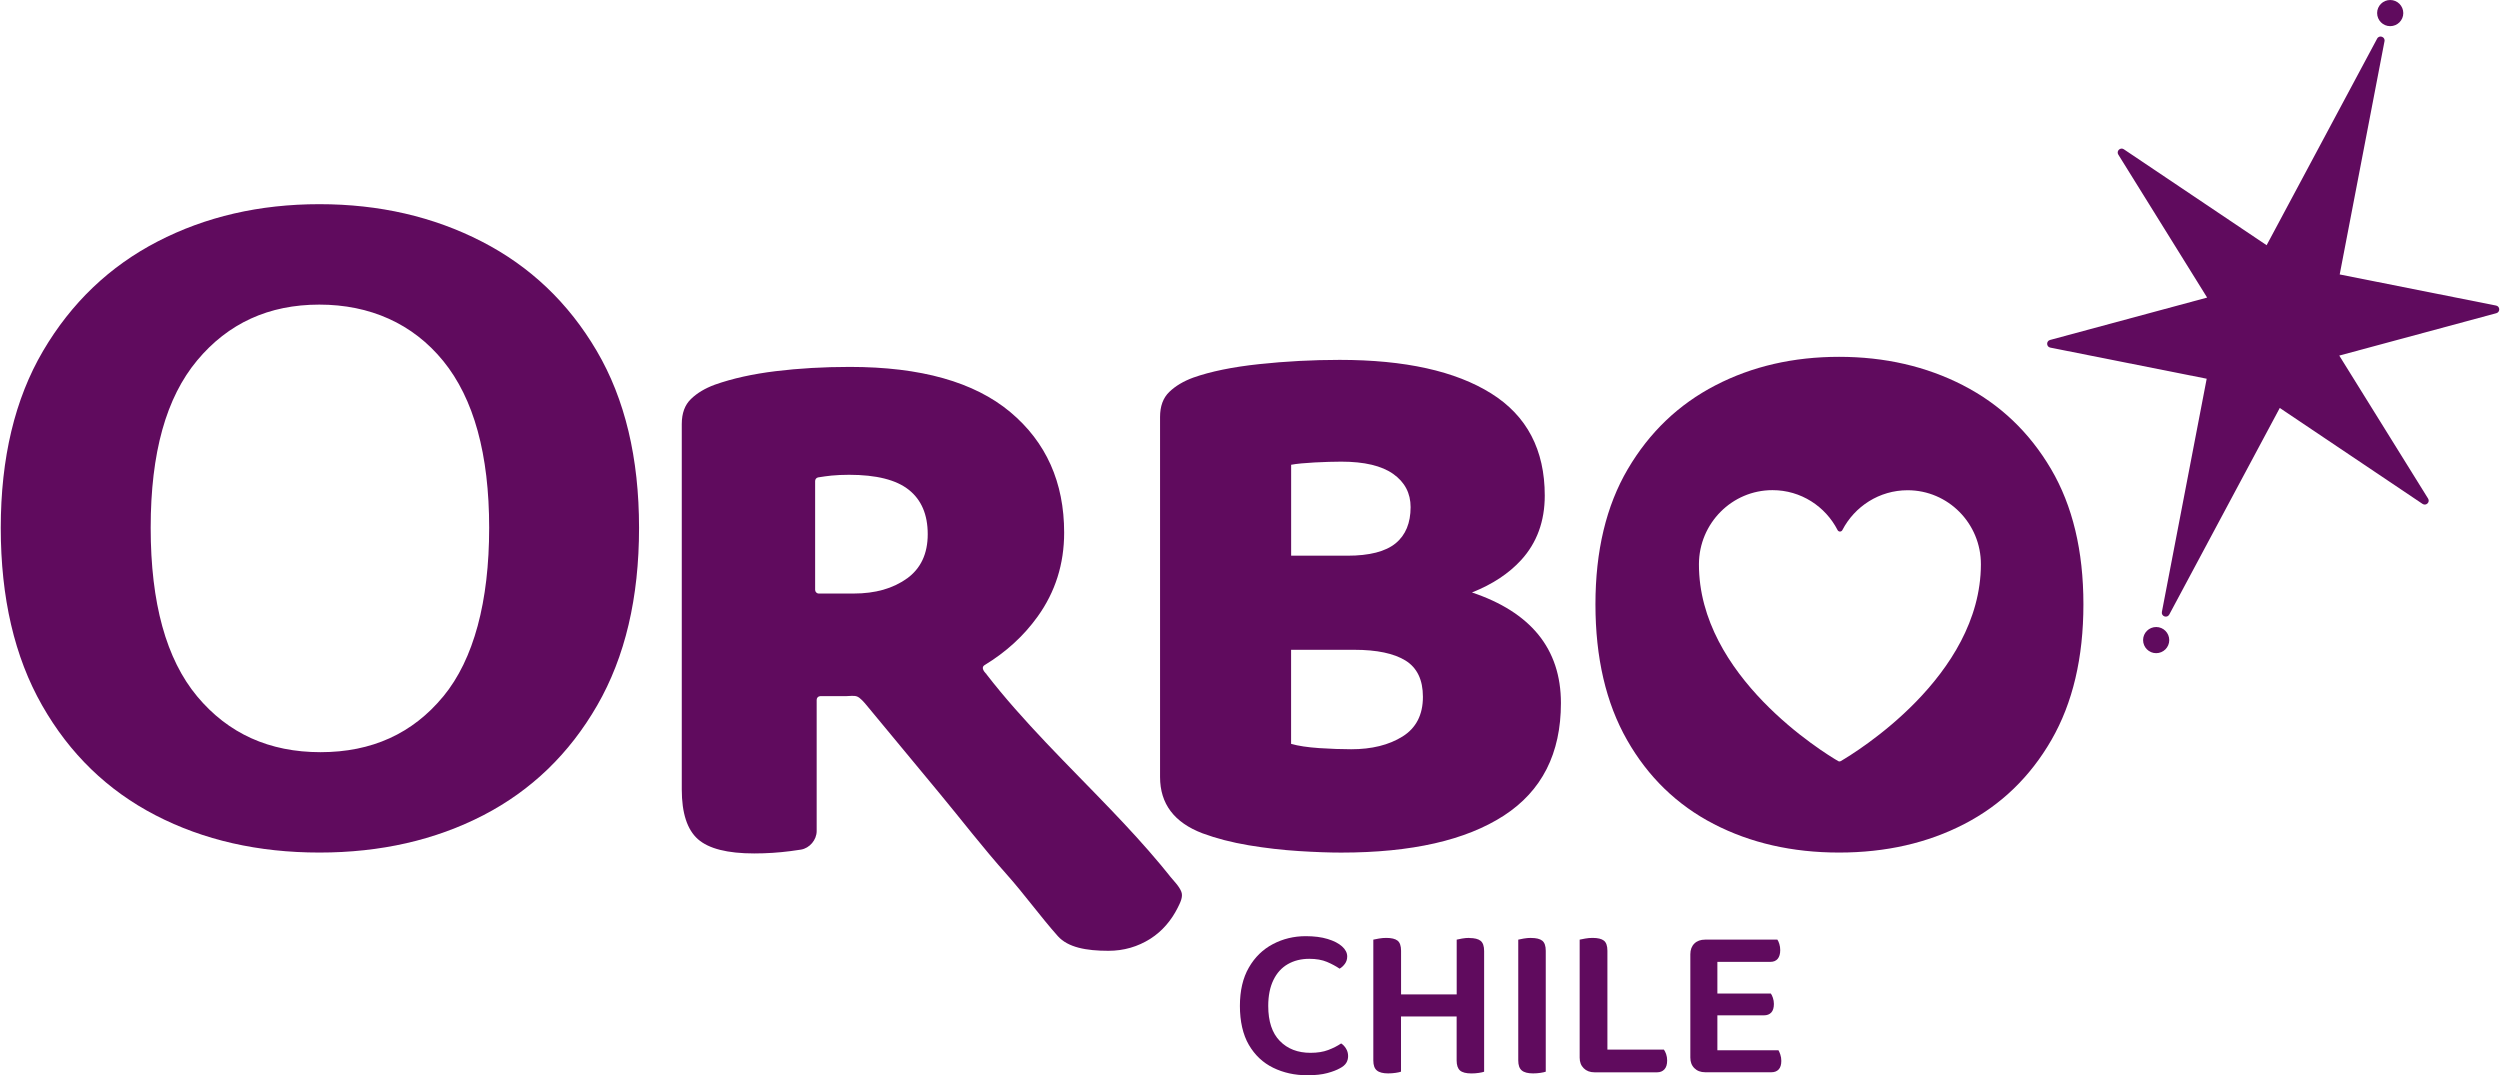
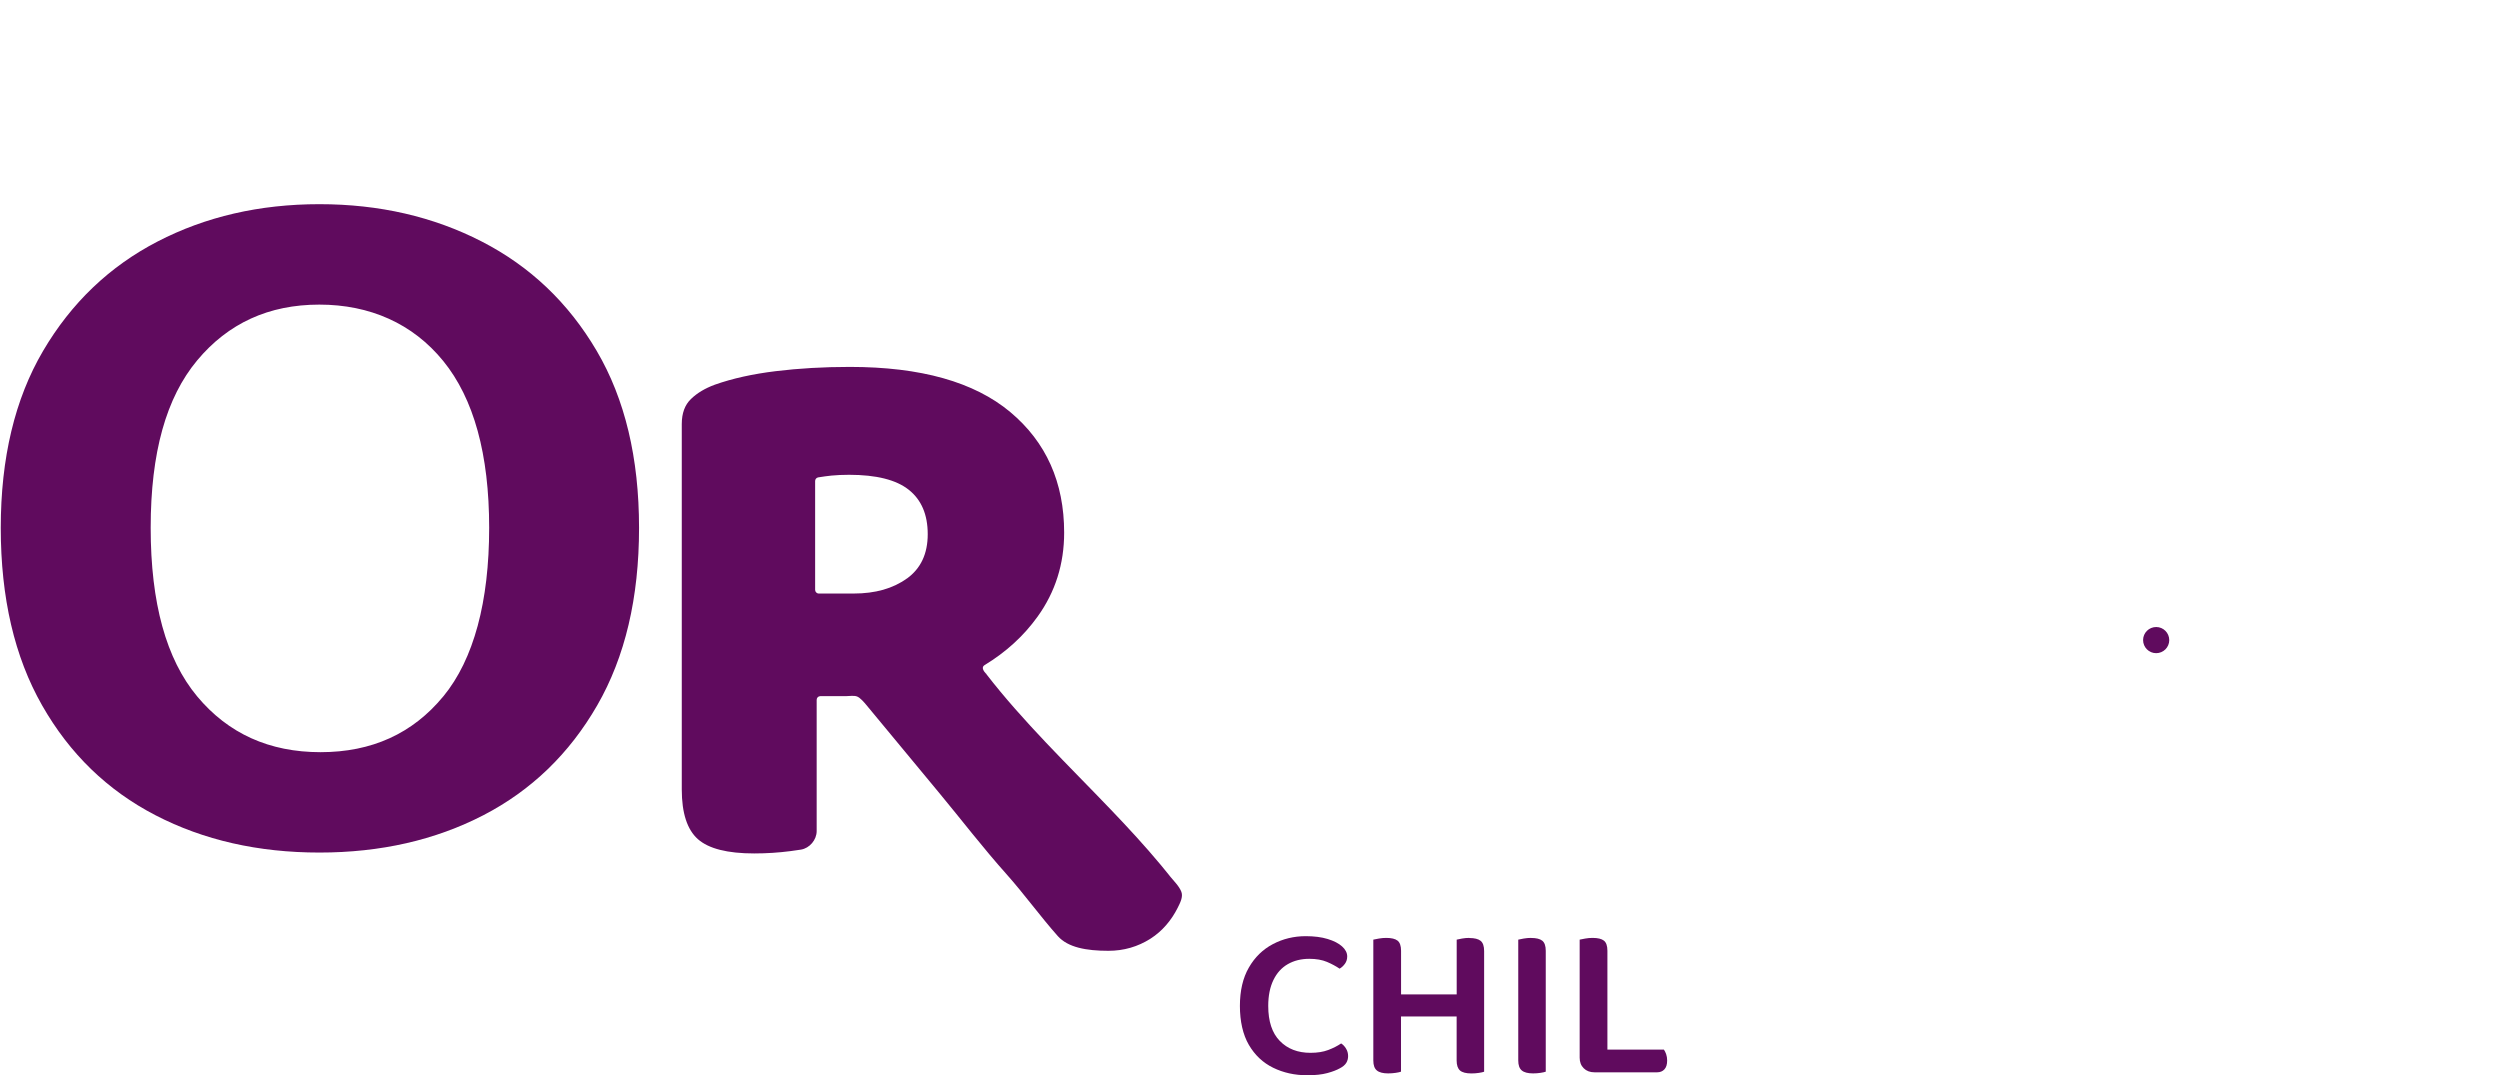
<svg xmlns="http://www.w3.org/2000/svg" width="186" height="80" viewBox="0 0 186 80" fill="none">
-   <path d="M185.707 22.733L174.074 20.419L177.407 3.068C177.47 2.737 177.017 2.579 176.859 2.873L168.637 18.244L158.015 11.107C157.754 10.93 157.434 11.236 157.603 11.504L164.211 22.14L152.526 25.293C152.225 25.374 152.239 25.805 152.545 25.863L164.178 28.177L160.844 45.528C160.782 45.859 161.234 46.017 161.393 45.723L169.615 30.352L180.237 37.489C180.498 37.666 180.818 37.36 180.649 37.092L174.041 26.456L185.726 23.303C186.024 23.222 186.013 22.791 185.707 22.733Z" fill="#600B5E" />
-   <path d="M177.83 1.946C178.367 1.946 178.805 1.512 178.805 0.975C178.805 0.438 178.37 0 177.833 0C177.296 0 176.858 0.434 176.858 0.971C176.858 1.508 177.293 1.946 177.83 1.946Z" fill="#600B5E" />
  <path d="M160.421 46.65C159.884 46.65 159.446 47.084 159.446 47.621C159.446 48.158 159.88 48.596 160.418 48.596C160.955 48.596 161.392 48.162 161.392 47.625C161.392 47.088 160.958 46.65 160.421 46.65Z" fill="#600B5E" />
  <path d="M73.295 50.027C73.317 50.057 73.343 50.09 73.365 50.119C73.354 50.105 73.339 50.09 73.328 50.079C73.343 50.097 73.358 50.112 73.368 50.13C73.387 50.149 73.402 50.167 73.42 50.182C73.379 50.13 73.335 50.079 73.295 50.027Z" fill="#600B5E" />
  <path d="M87.024 65.162C86.807 64.894 86.59 64.625 86.37 64.36C85.185 62.936 83.927 61.575 82.646 60.236C81.05 58.566 79.416 56.932 77.827 55.255C76.271 53.61 74.751 51.925 73.368 50.133C73.199 49.957 72.974 49.651 73.254 49.482C74.84 48.522 76.153 47.326 77.194 45.88C78.515 44.045 79.173 41.962 79.173 39.63C79.173 35.885 77.834 32.89 75.16 30.653C72.481 28.416 68.504 27.298 63.229 27.298C61.279 27.298 59.443 27.404 57.721 27.614C55.999 27.824 54.491 28.159 53.189 28.619C52.46 28.887 51.868 29.24 51.412 29.682C50.952 30.123 50.724 30.741 50.724 31.547V58.735C50.724 60.494 51.125 61.726 51.927 62.436C52.729 63.142 54.123 63.496 56.113 63.496C57.029 63.496 57.931 63.437 58.81 63.323C59.093 63.286 59.351 63.249 59.586 63.212C60.234 63.109 60.76 62.488 60.76 61.833V52.065C60.76 51.914 60.881 51.793 61.032 51.793H62.938C63.184 51.793 63.538 51.73 63.766 51.819C64.001 51.91 64.292 52.253 64.454 52.448C66.264 54.633 68.078 56.822 69.888 59.007C71.547 61.009 73.144 63.091 74.876 65.03C76.208 66.523 77.378 68.157 78.706 69.651C79.457 70.489 80.818 70.74 82.463 70.74C83.61 70.74 84.655 70.438 85.601 69.835C86.473 69.279 87.153 68.47 87.617 67.546C87.797 67.186 88.036 66.733 87.896 66.358C87.734 65.924 87.308 65.523 87.021 65.166L87.024 65.162ZM67.471 43.04C66.437 43.787 65.12 44.159 63.512 44.159H60.918C60.767 44.159 60.646 44.037 60.646 43.886V35.785C60.646 35.653 60.742 35.539 60.874 35.517C61.212 35.462 61.54 35.417 61.853 35.384C62.235 35.347 62.673 35.325 63.173 35.325C65.201 35.325 66.68 35.697 67.618 36.444C68.556 37.191 69.023 38.291 69.023 39.744C69.023 41.197 68.508 42.297 67.474 43.044L67.471 43.04Z" fill="#600B5E" />
-   <path d="M109.518 44.078C111.038 43.474 112.259 42.669 113.179 41.661C114.345 40.38 114.93 38.784 114.93 36.871C114.93 33.468 113.602 30.933 110.942 29.27C108.282 27.607 104.526 26.775 99.67 26.775C97.643 26.775 95.645 26.882 93.677 27.092C91.708 27.302 90.071 27.636 88.773 28.096C88.044 28.365 87.452 28.718 86.996 29.159C86.536 29.601 86.308 30.219 86.308 31.025V57.812C86.308 59.802 87.36 61.196 89.464 61.998C90.498 62.381 91.642 62.675 92.904 62.889C94.166 63.098 95.409 63.242 96.631 63.319C97.852 63.396 98.904 63.433 99.784 63.433C105.023 63.433 109.055 62.517 111.888 60.681C114.717 58.845 116.133 56.057 116.133 52.308C116.133 50.281 115.567 48.581 114.441 47.201C113.33 45.847 111.685 44.806 109.518 44.081V44.078ZM96.057 34.579C96.476 34.501 97.061 34.446 97.808 34.406C98.555 34.369 99.214 34.347 99.787 34.347C101.509 34.347 102.797 34.652 103.658 35.263C104.519 35.874 104.949 36.698 104.949 37.728C104.949 38.912 104.578 39.814 103.831 40.425C103.084 41.035 101.888 41.344 100.247 41.344H96.061V34.575L96.057 34.579ZM104.346 54.798C103.33 55.431 102.061 55.744 100.531 55.744C99.802 55.744 99.011 55.715 98.15 55.659C97.29 55.6 96.59 55.497 96.057 55.343V48.345H100.759C102.44 48.345 103.713 48.614 104.574 49.147C105.435 49.685 105.865 50.582 105.865 51.844C105.865 53.183 105.358 54.166 104.346 54.798Z" fill="#600B5E" />
-   <path d="M146.062 28.671C143.31 27.258 140.231 26.548 136.828 26.548C133.425 26.548 130.356 27.254 127.623 28.671C124.889 30.087 122.719 32.162 121.111 34.895C119.503 37.629 118.701 40.984 118.701 44.961C118.701 48.938 119.485 52.305 121.052 55.056C122.619 57.808 124.772 59.894 127.505 61.307C130.239 62.72 133.347 63.43 136.824 63.43C140.301 63.43 143.409 62.724 146.143 61.307C148.876 59.894 151.036 57.808 152.625 55.056C154.211 52.305 155.006 48.938 155.006 44.961C155.006 40.984 154.204 37.629 152.596 34.895C150.988 32.162 148.81 30.087 146.058 28.671H146.062ZM136.956 56.624C136.894 56.66 136.82 56.66 136.758 56.624C135.695 56.002 126.383 50.314 126.401 41.974C126.409 38.931 128.863 36.463 131.876 36.467C133.984 36.467 135.809 37.673 136.714 39.435C136.791 39.586 136.997 39.586 137.074 39.435C137.99 37.673 139.822 36.474 141.927 36.474C144.944 36.474 147.386 38.946 147.379 41.989C147.361 50.329 138.023 56.002 136.956 56.624Z" fill="#600B5E" />
  <path d="M99.776 77.635C99.504 77.819 99.188 77.981 98.82 78.12C98.452 78.26 98.014 78.33 97.506 78.33C96.553 78.33 95.792 78.036 95.218 77.447C94.644 76.859 94.357 75.99 94.357 74.842C94.357 74.085 94.486 73.444 94.74 72.918C94.994 72.392 95.35 71.999 95.81 71.734C96.27 71.469 96.804 71.336 97.411 71.336C97.929 71.336 98.367 71.414 98.724 71.564C99.081 71.715 99.394 71.885 99.666 72.069C99.817 71.984 99.949 71.859 100.063 71.704C100.177 71.546 100.232 71.366 100.232 71.16C100.232 70.891 100.104 70.641 99.85 70.413C99.596 70.185 99.239 70.001 98.779 69.861C98.319 69.721 97.775 69.651 97.15 69.651C96.263 69.651 95.446 69.85 94.699 70.244C93.952 70.637 93.356 71.219 92.915 71.987C92.47 72.756 92.249 73.709 92.249 74.842C92.249 75.976 92.47 76.976 92.915 77.738C93.36 78.499 93.963 79.07 94.725 79.441C95.487 79.813 96.333 80 97.263 80C97.859 80 98.353 79.945 98.75 79.838C99.144 79.732 99.456 79.61 99.684 79.482C99.912 79.364 100.071 79.228 100.163 79.077C100.255 78.926 100.299 78.757 100.299 78.573C100.299 78.367 100.247 78.179 100.144 78.014C100.041 77.844 99.92 77.719 99.78 77.631L99.776 77.635Z" fill="#600B5E" />
  <path d="M109.319 69.78C109.135 69.78 108.955 69.795 108.775 69.828C108.595 69.861 108.462 69.887 108.378 69.909V73.982H104.239V70.737C104.239 70.369 104.15 70.119 103.978 69.983C103.805 69.847 103.521 69.78 103.135 69.78C102.951 69.78 102.771 69.795 102.591 69.828C102.41 69.861 102.274 69.887 102.175 69.909V78.9C102.175 79.246 102.259 79.493 102.436 79.64C102.609 79.787 102.892 79.861 103.279 79.861C103.473 79.861 103.661 79.846 103.838 79.82C104.018 79.794 104.15 79.765 104.235 79.732V75.626H108.374V78.904C108.374 79.25 108.459 79.496 108.624 79.644C108.793 79.791 109.077 79.864 109.478 79.864C109.662 79.864 109.842 79.85 110.022 79.824C110.202 79.798 110.335 79.769 110.419 79.736V70.759C110.419 70.391 110.331 70.137 110.158 69.997C109.985 69.858 109.702 69.788 109.316 69.788L109.319 69.78Z" fill="#600B5E" />
  <path d="M113.915 69.78C113.731 69.78 113.547 69.795 113.363 69.828C113.179 69.861 113.043 69.887 112.958 69.909V78.9C112.958 79.246 113.043 79.493 113.219 79.64C113.392 79.787 113.675 79.861 114.062 79.861C114.257 79.861 114.441 79.846 114.614 79.82C114.786 79.794 114.915 79.765 115.004 79.732V70.74C115.004 70.373 114.915 70.122 114.742 69.986C114.569 69.85 114.293 69.784 113.915 69.784V69.78Z" fill="#600B5E" />
  <path d="M123.796 78.091H119.591V70.737C119.591 70.369 119.503 70.119 119.33 69.983C119.157 69.847 118.874 69.78 118.488 69.78C118.304 69.78 118.123 69.795 117.943 69.828C117.763 69.861 117.627 69.887 117.527 69.909V78.691C117.527 79.015 117.627 79.279 117.829 79.478C118.028 79.677 118.296 79.78 118.631 79.78H123.289C123.517 79.78 123.697 79.706 123.833 79.559C123.969 79.412 124.036 79.195 124.036 78.9C124.036 78.728 124.01 78.569 123.962 78.43C123.914 78.29 123.855 78.176 123.793 78.088L123.796 78.091Z" fill="#600B5E" />
-   <path d="M132.317 78.138H127.773V75.54H131.246C131.474 75.54 131.651 75.47 131.783 75.331C131.912 75.191 131.978 74.977 131.978 74.698C131.978 74.536 131.953 74.385 131.905 74.242C131.857 74.102 131.805 73.991 131.75 73.918H127.773V71.563H131.717C131.956 71.563 132.136 71.486 132.262 71.335C132.387 71.184 132.449 70.967 132.449 70.688C132.449 70.526 132.427 70.375 132.383 70.231C132.339 70.092 132.291 69.981 132.236 69.908H126.864C126.53 69.908 126.261 70.003 126.062 70.198C125.864 70.393 125.761 70.658 125.761 70.993V78.686C125.761 79.01 125.86 79.275 126.062 79.473C126.261 79.672 126.53 79.775 126.864 79.775H131.798C132.026 79.775 132.203 79.705 132.335 79.565C132.464 79.425 132.53 79.212 132.53 78.932C132.53 78.759 132.504 78.601 132.457 78.461C132.409 78.322 132.361 78.211 132.317 78.138Z" fill="#600B5E" />
  <path d="M35.842 17.969C32.241 16.118 28.216 15.191 23.764 15.191C19.313 15.191 15.299 16.118 11.723 17.969C8.147 19.819 5.307 22.534 3.206 26.107C1.105 29.683 0.057 34.072 0.057 39.274C0.057 44.476 1.079 48.876 3.132 52.478C5.181 56.079 7.996 58.806 11.572 60.656C15.148 62.507 19.213 63.43 23.764 63.43C28.315 63.43 32.38 62.503 35.956 60.656C39.532 58.806 42.358 56.079 44.433 52.478C46.508 48.876 47.545 44.476 47.545 39.274C47.545 34.072 46.497 29.683 44.396 26.107C42.295 22.53 39.444 19.819 35.842 17.969ZM32.98 51.812C30.703 54.578 27.66 55.962 23.849 55.962C20.037 55.962 16.976 54.578 14.67 51.812C12.363 49.045 11.211 44.862 11.211 39.266C11.211 33.671 12.363 29.579 14.67 26.813C16.976 24.046 20.004 22.663 23.757 22.663C27.509 22.663 30.706 24.065 32.98 26.861C35.254 29.66 36.394 33.796 36.394 39.27C36.394 44.744 35.257 49.049 32.98 51.816V51.812Z" fill="#600B5E" />
</svg>